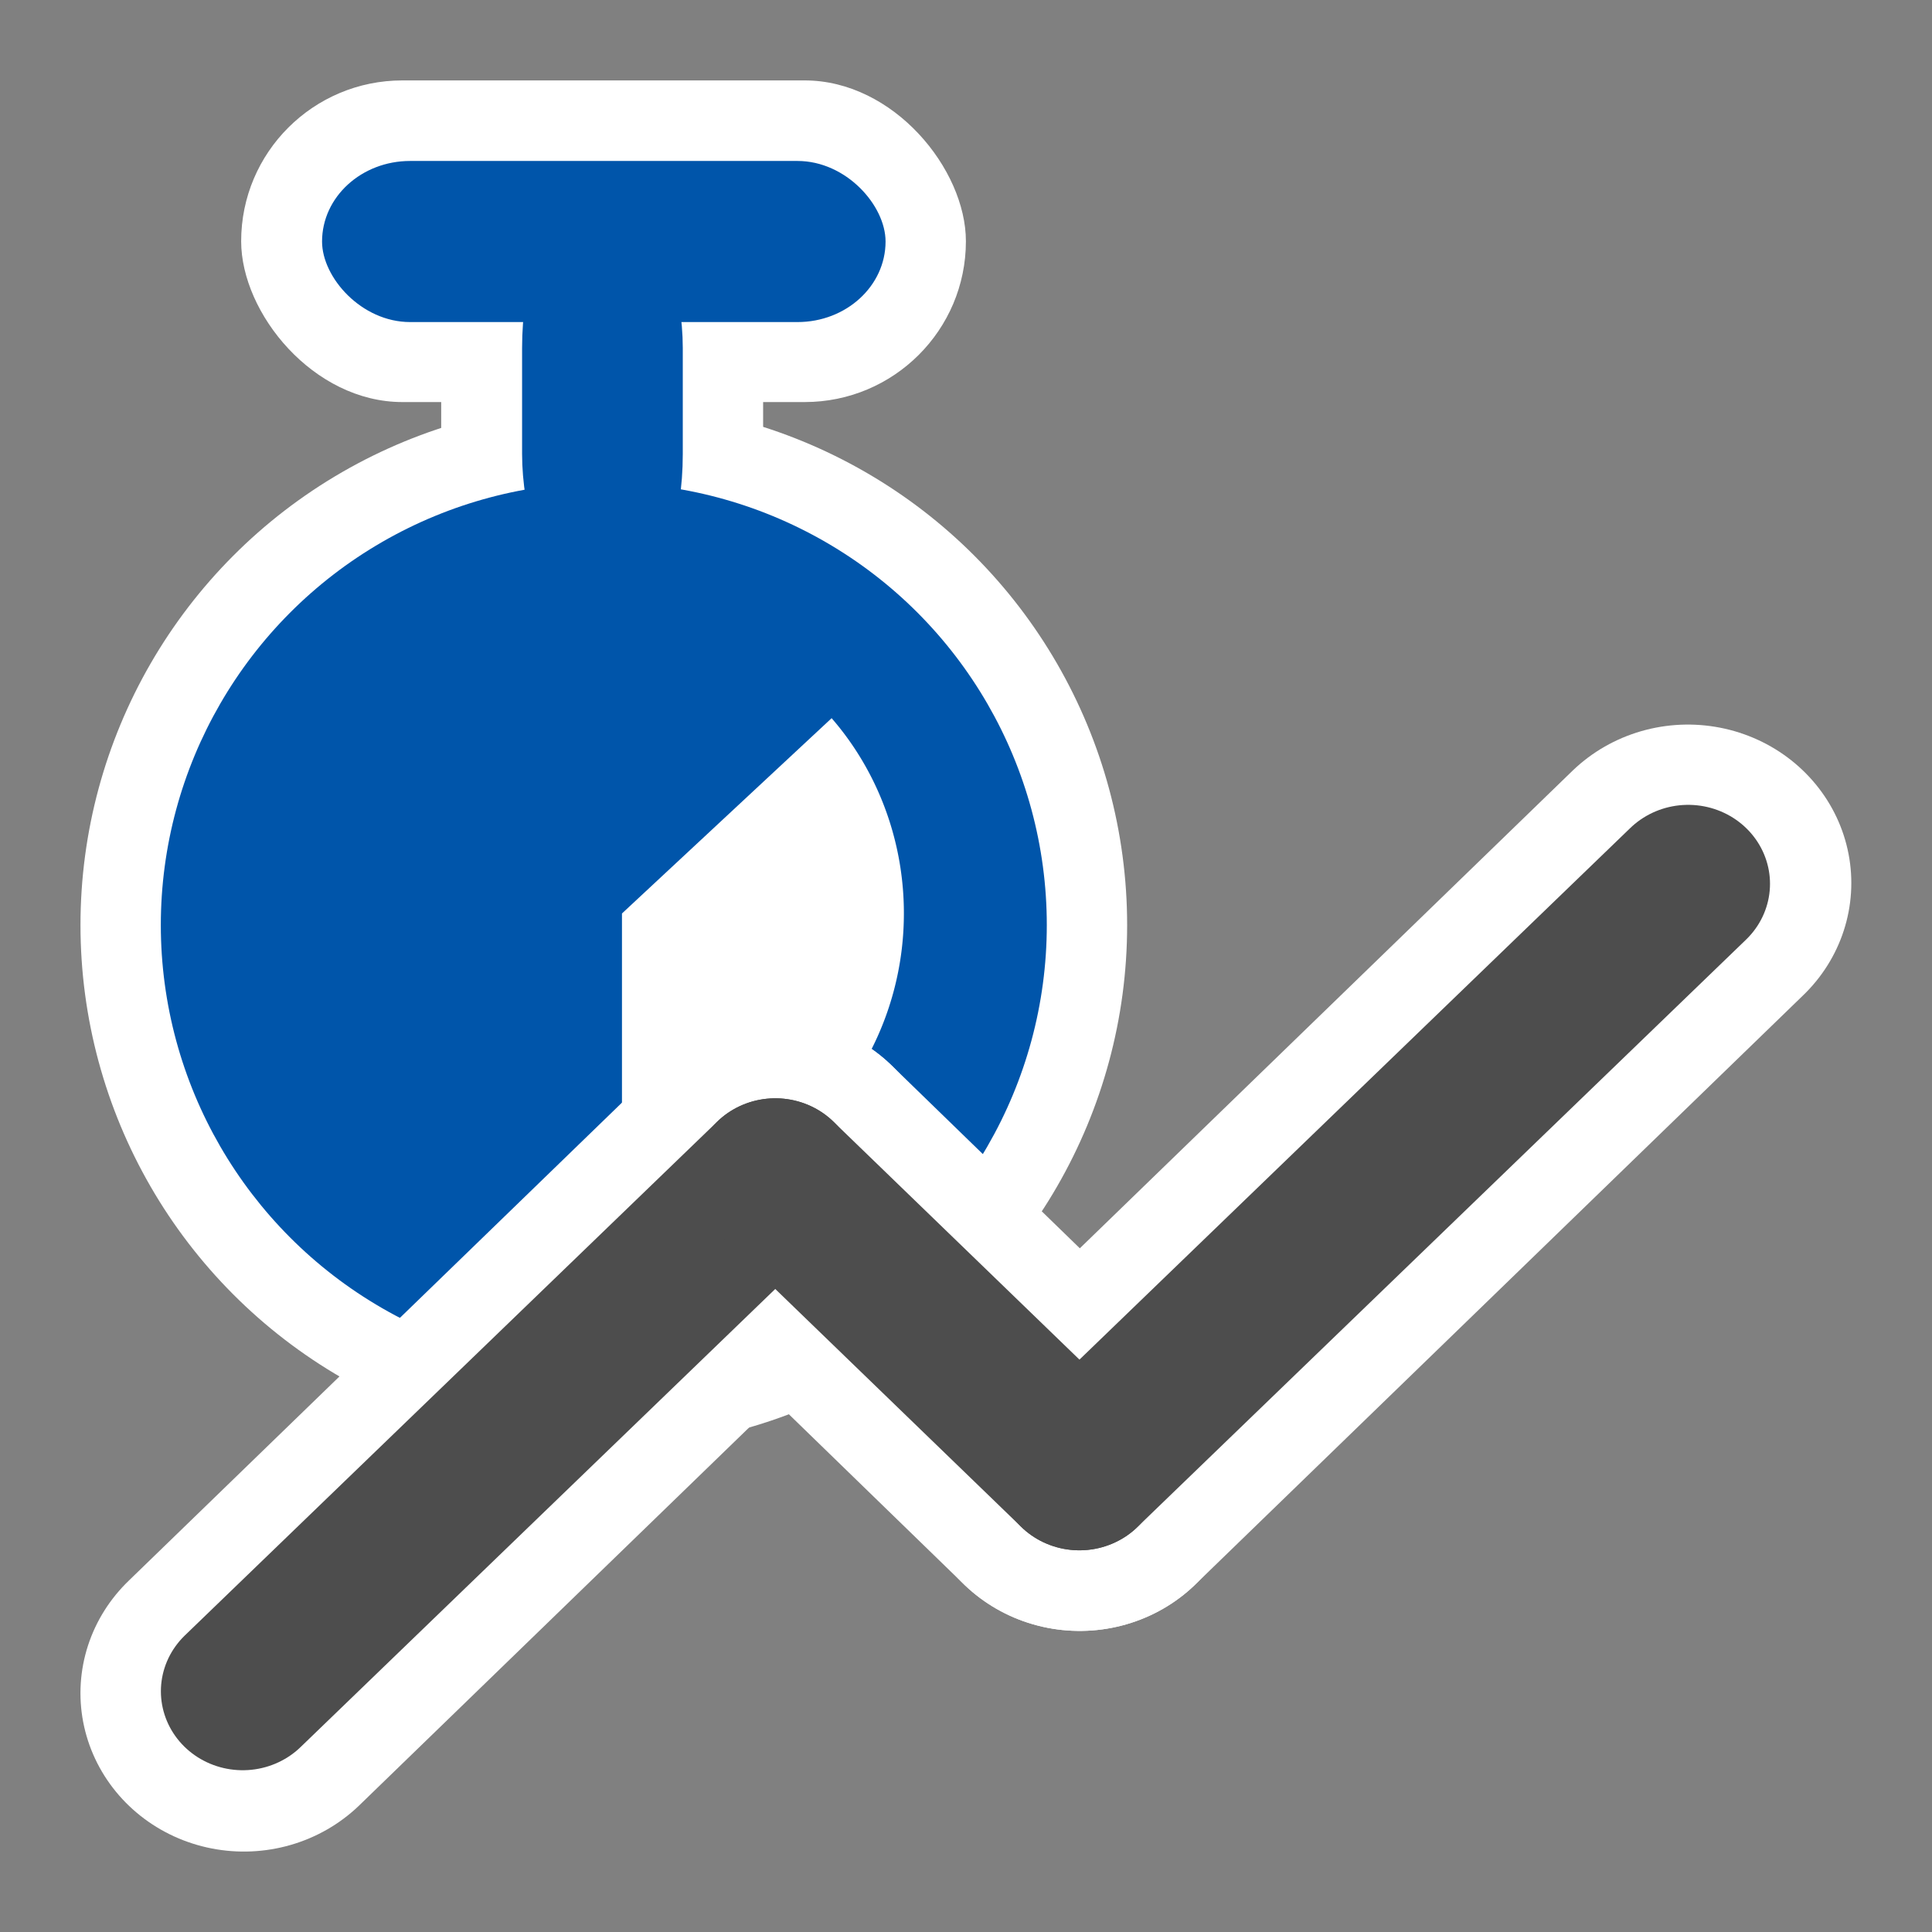
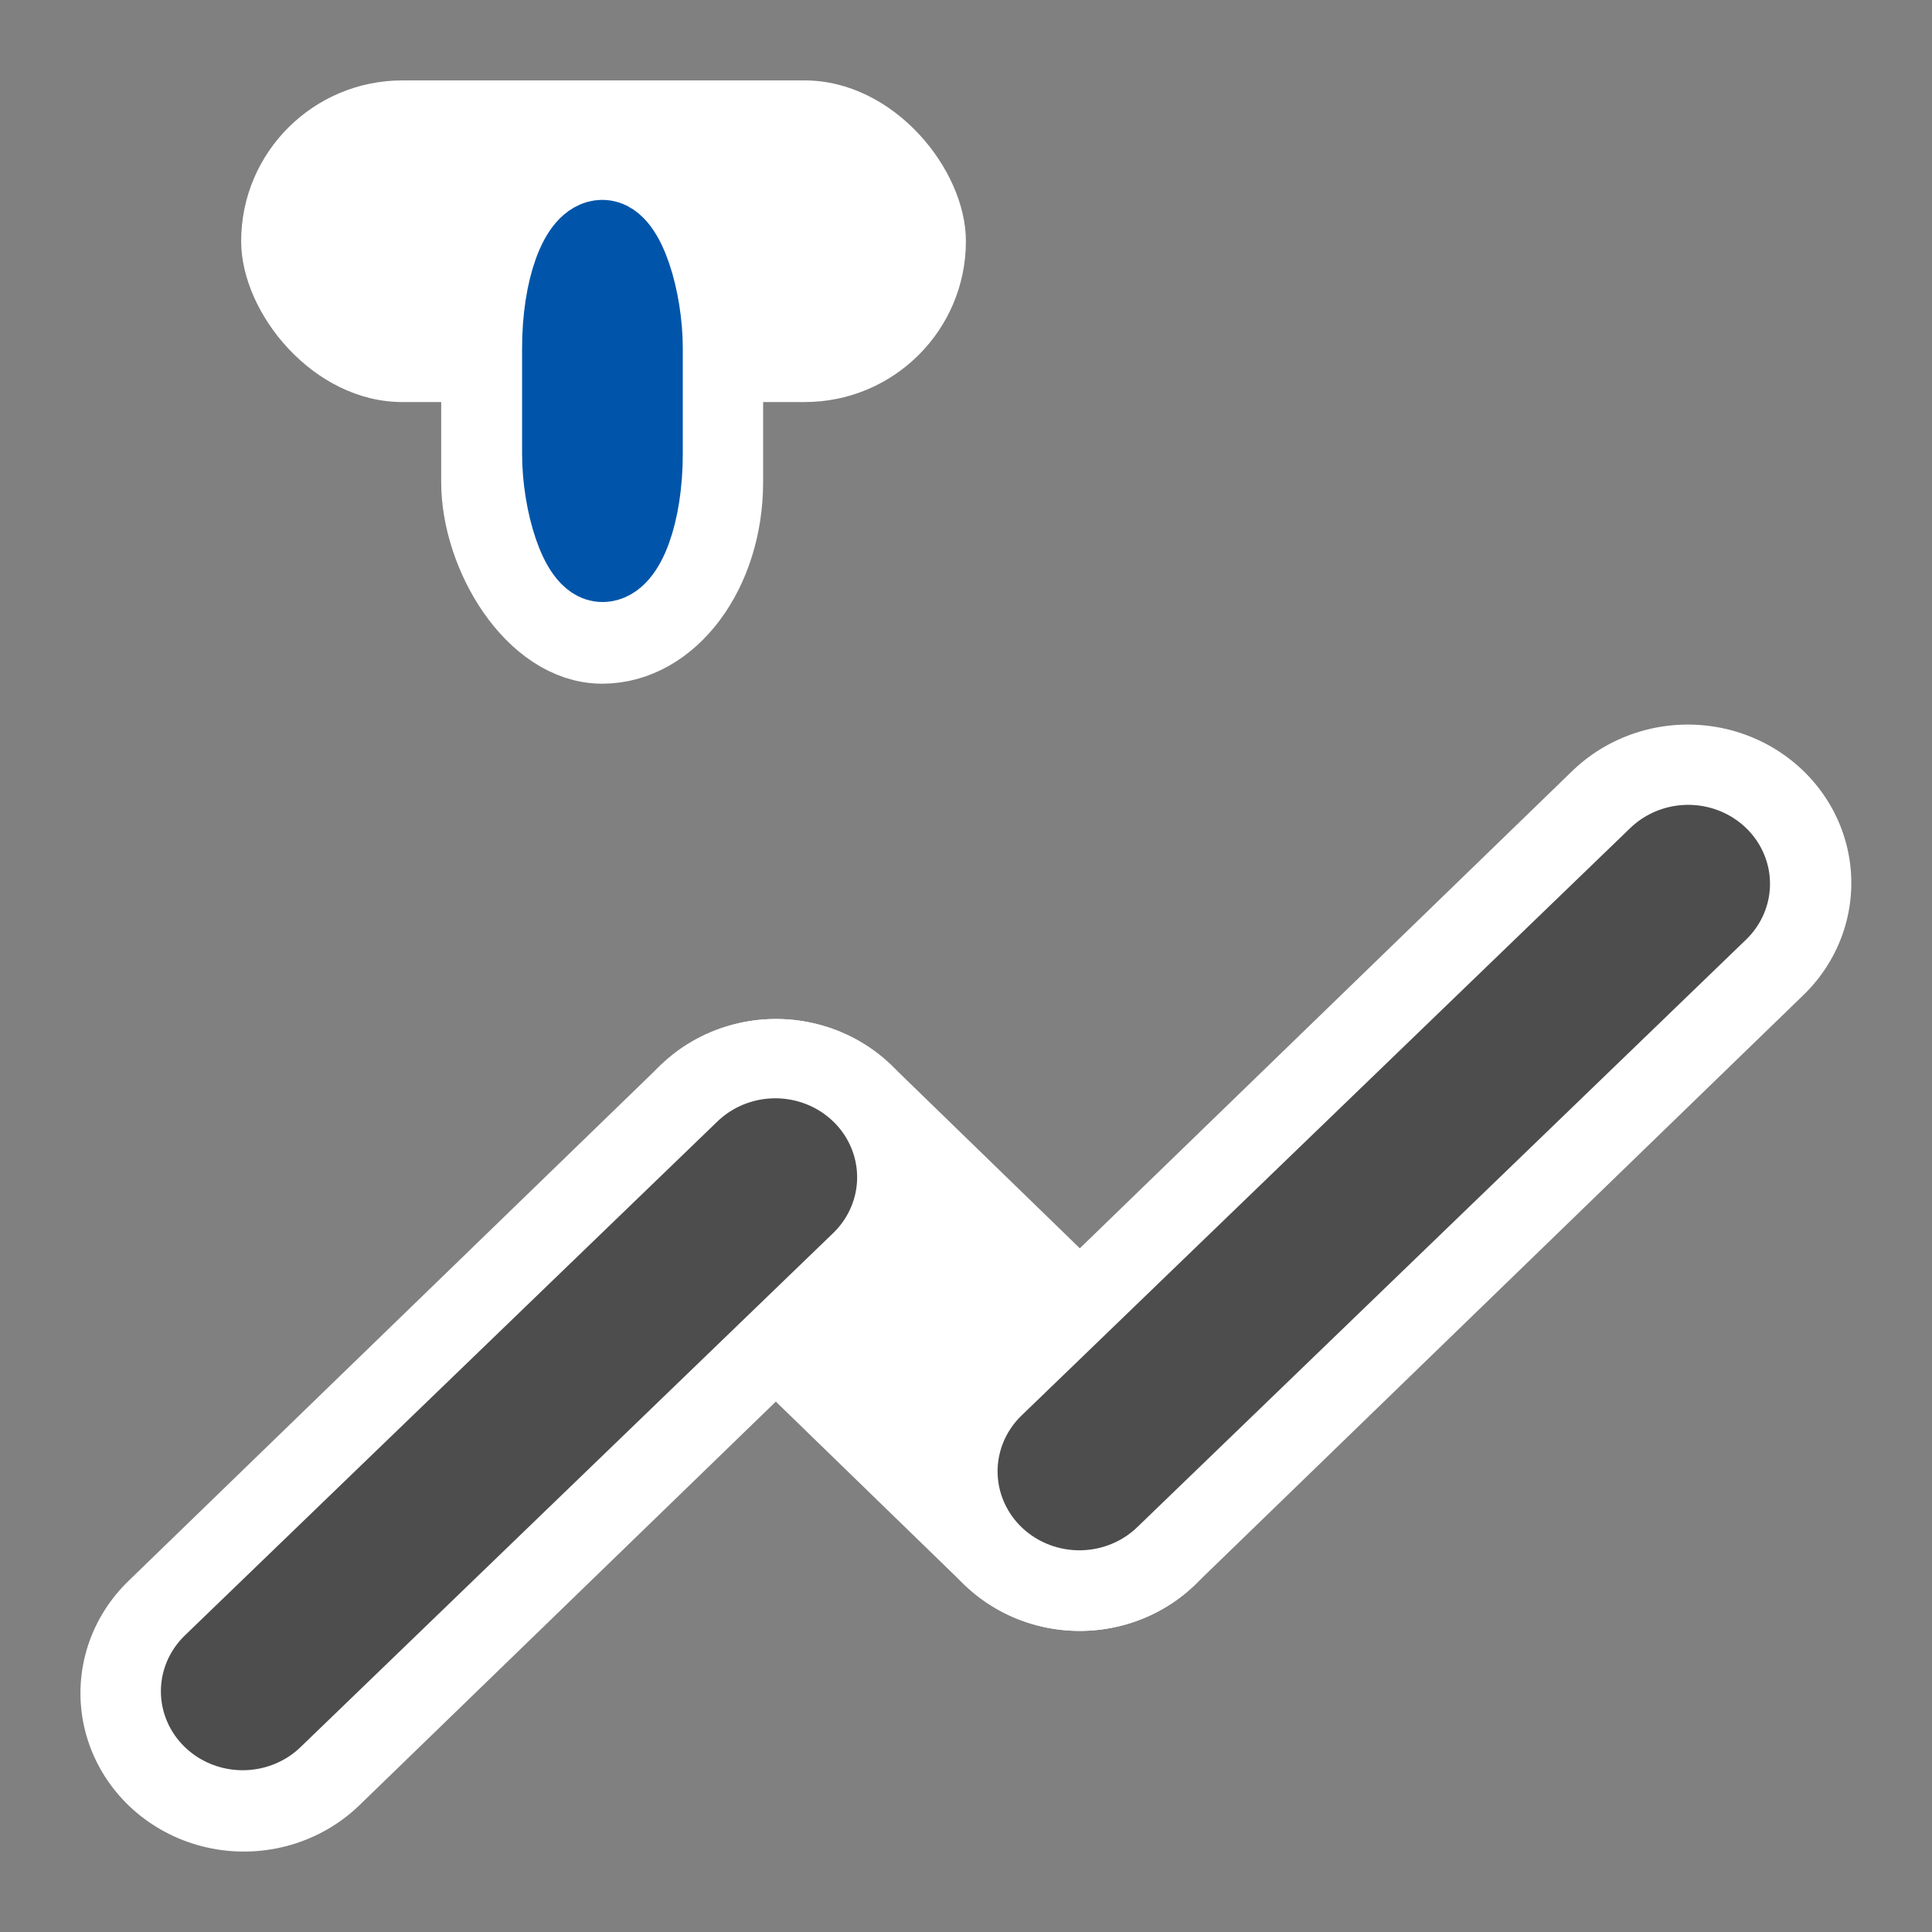
<svg xmlns="http://www.w3.org/2000/svg" xmlns:ns1="http://sodipodi.sourceforge.net/DTD/sodipodi-0.dtd" xmlns:ns2="http://www.inkscape.org/namespaces/inkscape" xml:space="preserve" width="24px" height="24px" style="shape-rendering:geometricPrecision; text-rendering:geometricPrecision; image-rendering:optimizeQuality; fill-rule:evenodd; clip-rule:evenodd" viewBox="0 0 2.756 2.756" version="1.1" id="svg19" ns1:docname="GlobalNZModuleList-3.svg" ns2:version="1.2 (dc2aedaf03, 2022-05-15)">
  <rect x="0" y="0" width="2.756" height="2.756" fill="#808080" stroke="none" />
  <ns1:namedview id="namedview21" pagecolor="#ffffff" bordercolor="#000000" borderopacity="0.25" ns2:showpageshadow="2" ns2:pageopacity="0.0" ns2:pagecheckerboard="0" ns2:deskcolor="#d1d1d1" showgrid="true" ns2:zoom="34.875" ns2:cx="6.8387097" ns2:cy="12.272401" ns2:window-width="1920" ns2:window-height="1017" ns2:window-x="-8" ns2:window-y="-8" ns2:window-maximized="1" ns2:current-layer="Layer_x0020_1">
    <ns2:grid type="xygrid" id="grid250" />
  </ns1:namedview>
  <defs id="defs4">
    <ns2:path-effect effect="fillet_chamfer" id="path-effect2170" is_visible="true" lpeversion="1" nodesatellites_param="F,0,0,1,0,0.5,0,1 @ F,0,0,1,0,0.5,0,1 @ F,0,0,1,0,0.5,0,1 @ F,0,0,1,0,0.5,0,1" unit="px" method="auto" mode="F" radius="0.5" chamfer_steps="1" flexible="false" use_knot_distance="true" apply_no_radius="true" apply_with_radius="true" only_selected="false" hide_knots="false" />
    <ns2:perspective ns1:type="inkscape:persp3d" ns2:vp_x="0 : 1.37799 : 1" ns2:vp_y="0 : 1000 : 0" ns2:vp_z="2.75598 : 1.37799 : 1" ns2:persp3d-origin="1.37799 : 0.91866 : 1" id="perspective2100" />
    <ns2:path-effect effect="fillet_chamfer" id="path-effect1988" is_visible="true" lpeversion="1" nodesatellites_param="F,0,0,1,0,0,0,1 @ F,0,0,1,0,1,0,1" unit="px" method="auto" mode="F" radius="1" chamfer_steps="1" flexible="false" use_knot_distance="true" apply_no_radius="true" apply_with_radius="true" only_selected="false" hide_knots="false" />
    <ns2:path-effect effect="fillet_chamfer" id="path-effect1707" is_visible="true" lpeversion="1" nodesatellites_param="F,0,0,1,0,1,0,1 @ F,0,0,1,0,1,0,1 @ F,0,0,1,0,1,0,1 @ F,0,0,1,0,1,0,1 @ F,0,0,1,0,1,0,1 @ F,0,0,1,0,1,0,1 @ F,0,0,1,0,1,0,1 @ F,0,0,1,0,1,0,1" unit="px" method="auto" mode="F" radius="1" chamfer_steps="1" flexible="false" use_knot_distance="true" apply_no_radius="true" apply_with_radius="true" only_selected="false" hide_knots="false" />
    <ns2:path-effect effect="fillet_chamfer" id="path-effect1704" is_visible="true" lpeversion="1" nodesatellites_param="F,0,0,1,0,1,0,1 @ F,0,0,1,0,1,0,1 @ F,0,0,1,0,1,0,1 @ F,0,0,1,0,1,0,1 @ F,0,0,1,0,1,0,1 @ F,0,0,1,0,1,0,1 @ F,0,0,1,0,1,0,1 @ F,0,0,1,0,1,0,1" unit="px" method="auto" mode="F" radius="1" chamfer_steps="1" flexible="false" use_knot_distance="true" apply_no_radius="true" apply_with_radius="true" only_selected="false" hide_knots="false" />
    <style type="text/css" id="style2">
   
    .fil0 {fill:#FEFEFE}
    .fil2 {fill:#0055AA}
    .fil4 {fill:#328700}
    .fil1 {fill:#4D4D4D}
    .fil3 {fill:#D20000}
   
  </style>
  </defs>
  <g id="Layer_x0020_1" ns2:label="Layer 1">
    <g id="g1351" transform="matrix(0.785,0,0,0.787,0.052,-0.06)" style="stroke-width:1.272">
      <rect ry="0.29" rx="0.217" y="0.37" x="0.811" height="0.87" width="0.434" id="rect3843-5" style="color:#000000;clip-rule:evenodd;display:inline;overflow:visible;visibility:visible;fill:#ffffff;fill-opacity:1;fill-rule:evenodd;stroke:#ffffff;stroke-width:0.151;stroke-linecap:round;stroke-linejoin:round;stroke-miterlimit:4;stroke-dasharray:none;stroke-dashoffset:0;stroke-opacity:1;marker:none;image-rendering:optimizeQuality;shape-rendering:geometricPrecision;text-rendering:geometricPrecision;enable-background:accumulate" />
-       <ellipse id="path3052-6" style="color:#000000;clip-rule:evenodd;display:inline;overflow:visible;visibility:visible;fill:#ffffff;fill-opacity:1;fill-rule:evenodd;stroke:none;stroke-width:0.088;stroke-miterlimit:4;stroke-dasharray:none;stroke-opacity:1;marker:none;image-rendering:optimizeQuality;shape-rendering:geometricPrecision;text-rendering:geometricPrecision;enable-background:accumulate" cx="1.031" cy="1.753" rx="0.951" ry="0.948" />
-       <ellipse id="path3052" style="color:#000000;display:inline;overflow:visible;visibility:visible;fill:#0055aa;fill-opacity:1;stroke:none;stroke-width:0.088;stroke-miterlimit:4;stroke-dasharray:none;stroke-opacity:1;marker:none;enable-background:accumulate" cx="1.031" cy="1.753" rx="0.805" ry="0.802" />
      <rect style="color:#000000;clip-rule:evenodd;display:inline;overflow:visible;visibility:visible;fill:#ffffff;fill-opacity:1;fill-rule:evenodd;stroke:none;stroke-width:0.105;stroke-linecap:round;stroke-linejoin:round;stroke-miterlimit:4;stroke-dasharray:none;stroke-dashoffset:0;stroke-opacity:1;marker:none;image-rendering:optimizeQuality;shape-rendering:geometricPrecision;text-rendering:geometricPrecision;enable-background:accumulate" id="rect3841-8" width="1.317" height="0.583" x="0.372" y="0.222" rx="0.293" ry="0.292" />
-       <path ns1:end="3.8747672" ns1:start="1.5707963" transform="scale(-1,1)" d="m -1.064,2.261 a 0.512,0.529 0 0 1 -0.468,-0.314 0.512,0.529 0 0 1 0.087,-0.569 l 0.381,0.354 z" ns1:ry="0.52912438" ns1:rx="0.51214278" ns1:cy="1.731441" ns1:cx="-1.0641966" id="path3060" style="color:#000000;display:inline;overflow:visible;visibility:visible;fill:#ffffff;stroke:none;stroke-width:0.088;marker:none;enable-background:accumulate" ns1:type="arc" ns1:arc-type="slice" />
-       <rect style="color:#000000;display:inline;overflow:visible;visibility:visible;fill:#0055aa;fill-opacity:1;fill-rule:evenodd;stroke:none;stroke-width:0.105;stroke-linecap:round;stroke-linejoin:round;stroke-miterlimit:4;stroke-dasharray:none;stroke-dashoffset:0;stroke-opacity:1;marker:none;enable-background:accumulate" id="rect3841" width="1.024" height="0.292" x="0.519" y="0.368" rx="0.16" ry="0.146" />
      <rect ry="0.193" rx="0.071" y="0.514" x="0.958" height="0.578" width="0.141" id="rect3843" style="color:#000000;display:inline;overflow:visible;visibility:visible;fill:#0055aa;fill-opacity:1;fill-rule:evenodd;stroke:#0055aa;stroke-width:0.151;stroke-linecap:round;stroke-linejoin:round;stroke-miterlimit:4;stroke-dasharray:none;stroke-dashoffset:0;stroke-opacity:1;marker:none;enable-background:accumulate" />
    </g>
    <g id="g2566" transform="translate(-1.723,1.378)">
      <g id="g4400" transform="matrix(0.944,0,0,0.915,1.8,-0.381)" style="clip-rule:evenodd;fill-rule:evenodd;stroke-width:1.076;image-rendering:optimizeQuality;shape-rendering:geometricPrecision;text-rendering:geometricPrecision">
        <path style="clip-rule:evenodd;fill:none;fill-opacity:1;fill-rule:evenodd;stroke:#ffffff;stroke-width:0.494;stroke-linecap:round;stroke-linejoin:round;stroke-dasharray:none;stroke-opacity:1;image-rendering:optimizeQuality;shape-rendering:geometricPrecision;text-rendering:geometricPrecision" d="m 0.287,1.55 0.804,-0.804" id="path2872-5" ns1:nodetypes="cc" />
        <path style="clip-rule:evenodd;fill:none;fill-opacity:1;fill-rule:evenodd;stroke:#ffffff;stroke-width:0.494;stroke-linecap:round;stroke-linejoin:round;stroke-dasharray:none;stroke-opacity:1;image-rendering:optimizeQuality;shape-rendering:geometricPrecision;text-rendering:geometricPrecision" d="M 1.091,0.746 1.55,1.206" id="path2874-3" ns1:nodetypes="cc" />
        <path style="clip-rule:evenodd;fill:none;fill-opacity:1;fill-rule:evenodd;stroke:#ffffff;stroke-width:0.494;stroke-linecap:round;stroke-linejoin:round;stroke-dasharray:none;stroke-opacity:1;image-rendering:optimizeQuality;shape-rendering:geometricPrecision;text-rendering:geometricPrecision" d="M 1.55,1.206 2.469,0.287" id="path2876-6" />
      </g>
      <g id="g4405" transform="matrix(0.945,0,0,0.912,1.798,-0.379)" style="clip-rule:evenodd;fill-rule:evenodd;stroke-width:1.077;image-rendering:optimizeQuality;shape-rendering:geometricPrecision;text-rendering:geometricPrecision">
        <path style="fill:none;fill-opacity:1;stroke:#4d4d4d;stroke-width:0.247;stroke-linecap:round;stroke-linejoin:round;stroke-dasharray:none;stroke-opacity:1" d="M 0.287,1.55 1.091,0.746" id="path2872" ns1:nodetypes="cc" />
-         <path style="fill:none;fill-opacity:1;stroke:#4d4d4d;stroke-width:0.247;stroke-linecap:round;stroke-linejoin:round;stroke-dasharray:none;stroke-opacity:1" d="M 1.091,0.746 1.55,1.206" id="path2874" ns1:nodetypes="cc" />
        <path style="fill:none;fill-opacity:1;stroke:#4d4d4d;stroke-width:0.247;stroke-linecap:round;stroke-linejoin:round;stroke-dasharray:none;stroke-opacity:1" d="M 1.55,1.206 2.469,0.287" id="path2876" />
      </g>
    </g>
  </g>
</svg>